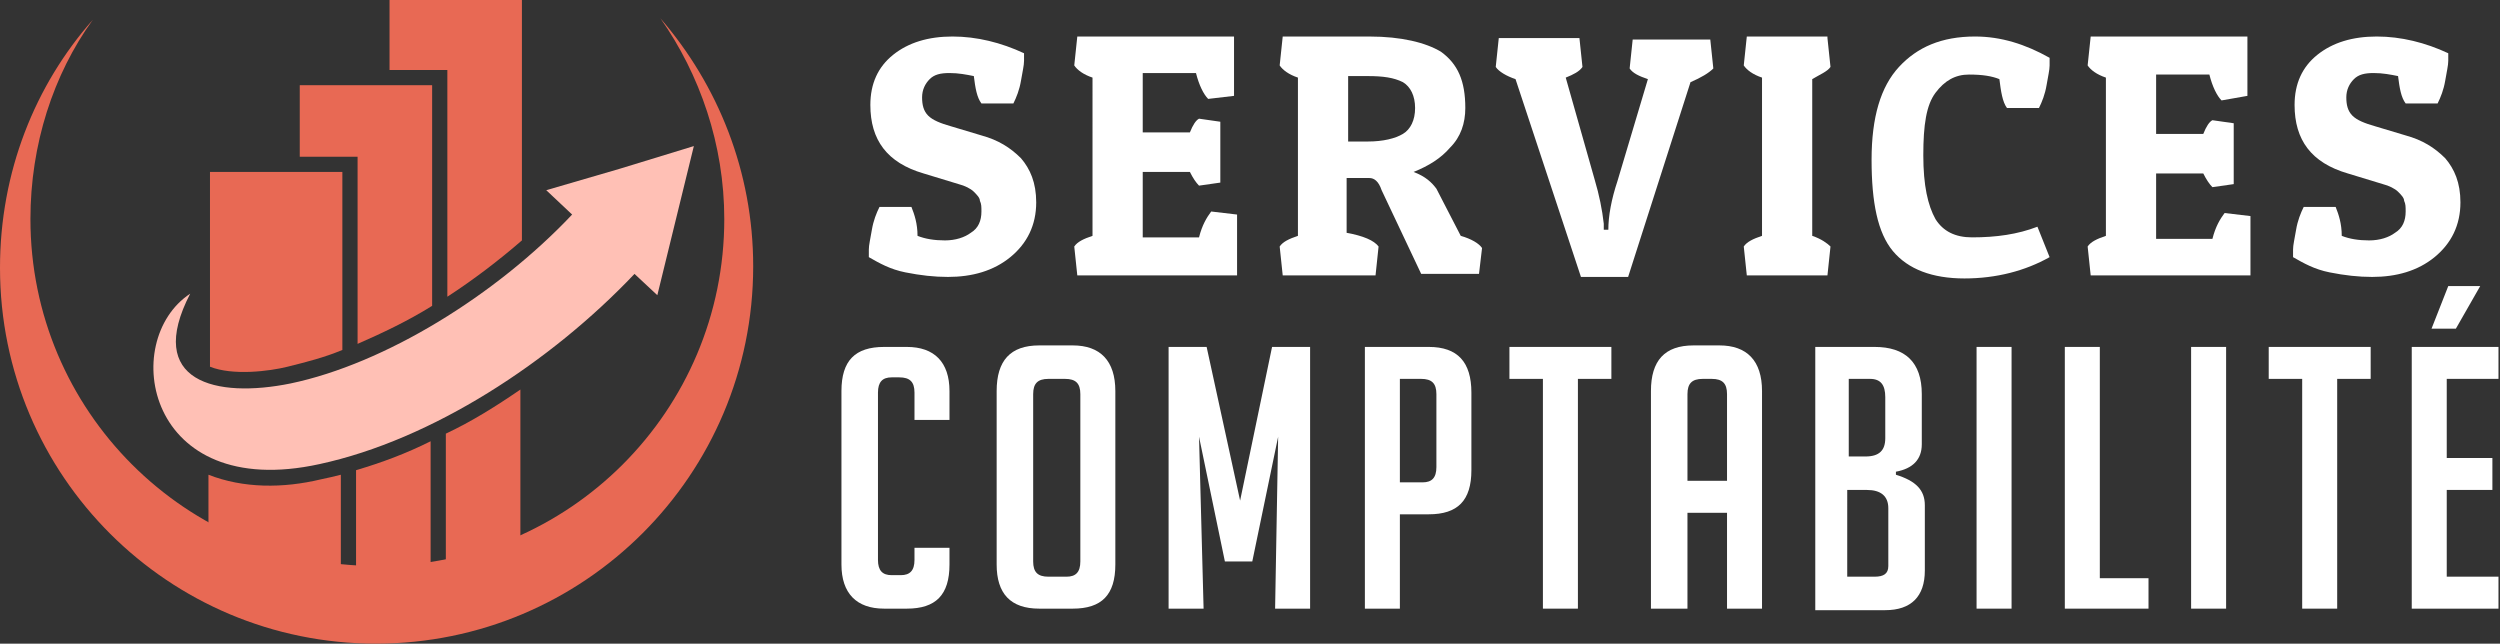
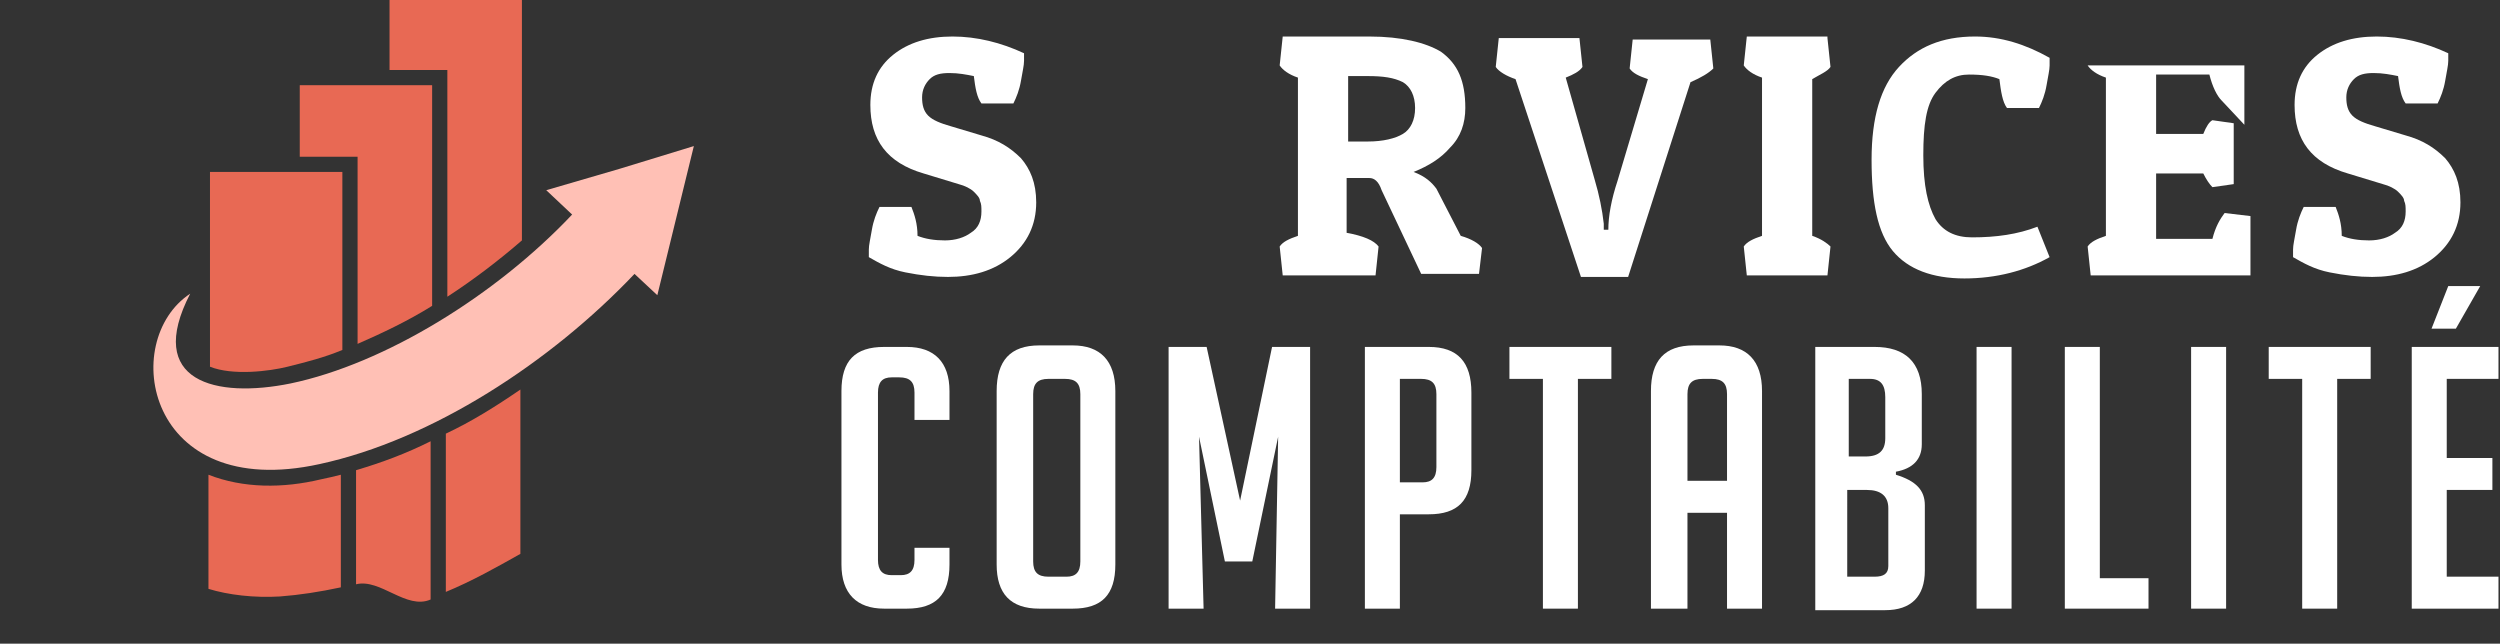
<svg xmlns="http://www.w3.org/2000/svg" version="1.1" id="Layer_1" x="0px" y="0px" width="164.3px" height="42.3px" viewBox="0 0 164.3 42.3" style="enable-background:new 0 0 164.3 42.3;" xml:space="preserve">
  <rect x="0" y="0" width="164.3" height="42.3" fill="#333333" stroke="none" />
  <style type="text/css">
	.st0{fill:#FFFFFF;}
	.st1{fill-rule:evenodd;clip-rule:evenodd;fill:#E86954;}
	.st2{fill-rule:evenodd;clip-rule:evenodd;fill:#FFC0B5;}
</style>
  <g>
    <path class="st0" d="M64,5c-0.5-0.1-1-0.2-1.6-0.2c-0.6,0-1,0.1-1.3,0.4c-0.3,0.3-0.5,0.7-0.5,1.2c0,0.5,0.1,0.9,0.4,1.2   c0.3,0.3,0.8,0.5,1.5,0.7l2,0.6c1.1,0.3,1.9,0.8,2.6,1.5c0.6,0.7,1,1.6,1,2.9c0,1.5-0.6,2.7-1.7,3.6c-1.1,0.9-2.5,1.3-4.1,1.3   c-0.9,0-1.8-0.1-2.8-0.3c-1-0.2-1.7-0.6-2.4-1c0-0.1,0-0.3,0-0.5c0-0.3,0.1-0.7,0.2-1.3c0.1-0.6,0.3-1.1,0.5-1.5h2.1   c0.2,0.5,0.4,1.1,0.4,1.9c0.5,0.2,1.1,0.3,1.8,0.3c0.7,0,1.3-0.2,1.7-0.5c0.5-0.3,0.7-0.8,0.7-1.4c0-0.3,0-0.5-0.1-0.7   c0-0.2-0.2-0.4-0.4-0.6c-0.2-0.2-0.6-0.4-1-0.5l-2.3-0.7c-2.4-0.7-3.5-2.2-3.5-4.5c0-1.4,0.5-2.5,1.5-3.3c1-0.8,2.3-1.2,3.9-1.2   c1.6,0,3.2,0.4,4.7,1.1c0,0.1,0,0.3,0,0.5c0,0.3-0.1,0.7-0.2,1.3c-0.1,0.6-0.3,1.1-0.5,1.5h-2.1C64.2,6.4,64.1,5.8,64,5z" />
-     <path class="st0" d="M81.3,18.1H70.8l-0.2-1.9c0.2-0.3,0.6-0.5,1.2-0.7V5.1c-0.6-0.2-1-0.5-1.2-0.8l0.2-1.9h10.3v3.9l-1.7,0.2   c-0.3-0.3-0.6-0.9-0.8-1.7h-3.5v3.9h3.1c0.2-0.5,0.4-0.8,0.6-0.9l1.4,0.2v4l-1.4,0.2c-0.2-0.2-0.4-0.5-0.6-0.9h-3.1v4.3h3.7   c0.2-0.8,0.5-1.3,0.8-1.7l1.7,0.2V18.1z" />
    <path class="st0" d="M96.3,7.1c0,1-0.3,1.9-1,2.6c-0.6,0.7-1.4,1.2-2.4,1.6c0.8,0.3,1.2,0.7,1.5,1.1l1.6,3.1   c0.7,0.2,1.2,0.5,1.4,0.8l-0.2,1.7h-3.8l-2.6-5.5c-0.2-0.6-0.5-0.8-0.8-0.8h-1.5v3.6c1.1,0.2,1.8,0.5,2.1,0.9l-0.2,1.9h-6.1   l-0.2-1.9c0.2-0.3,0.6-0.5,1.2-0.7V5.1c-0.6-0.2-1-0.5-1.2-0.8l0.2-1.9h5.7c2.1,0,3.7,0.4,4.7,1C95.8,4.2,96.3,5.3,96.3,7.1z    M89.9,5h-1.3v4.3h1.3c1,0,1.8-0.2,2.3-0.5c0.5-0.3,0.8-0.9,0.8-1.7c0-0.8-0.3-1.4-0.8-1.7C91.6,5.1,90.9,5,89.9,5z" />
    <path class="st0" d="M103.9,18.2l-4.3-13c-0.6-0.2-1.1-0.5-1.3-0.8l0.2-1.9h5.3l0.2,1.9c-0.2,0.3-0.6,0.5-1.1,0.7l1.9,6.7   c0.3,1,0.5,2,0.6,2.9l0,0.4h0.3c0-0.9,0.2-2,0.6-3.2l2-6.7c-0.6-0.2-1-0.4-1.2-0.7l0.2-1.9h5.1l0.2,1.9c-0.3,0.3-0.8,0.6-1.5,0.9   L107,18.2H103.9z" />
    <path class="st0" d="M120.1,2.5l0.2,1.9c-0.2,0.3-0.7,0.5-1.2,0.8v10.3c0.6,0.2,1,0.5,1.2,0.7l-0.2,1.9h-5.3l-0.2-1.9   c0.2-0.3,0.6-0.5,1.2-0.7V5.1c-0.6-0.2-1-0.5-1.2-0.8l0.2-1.9H120.1z" />
    <path class="st0" d="M131.4,5.2c-0.5-0.2-1.1-0.3-2-0.3s-1.6,0.4-2.2,1.2c-0.6,0.8-0.8,2.1-0.8,4.1c0,2,0.3,3.3,0.8,4.2   c0.5,0.8,1.3,1.2,2.4,1.2c1.6,0,3-0.2,4.3-0.7l0.8,2c-1.6,0.9-3.5,1.4-5.6,1.4c-2.1,0-3.7-0.6-4.7-1.8s-1.4-3.2-1.4-6   s0.6-4.8,1.8-6.1c1.2-1.3,2.8-2,5-2c1.7,0,3.3,0.5,4.9,1.4c0,0.1,0,0.3,0,0.5c0,0.3-0.1,0.7-0.2,1.3c-0.1,0.6-0.3,1.1-0.5,1.5h-2.1   C131.6,6.7,131.5,6,131.4,5.2z" />
-     <path class="st0" d="M147.9,18.1h-10.5l-0.2-1.9c0.2-0.3,0.6-0.5,1.2-0.7V5.1c-0.6-0.2-1-0.5-1.2-0.8l0.2-1.9h10.3v3.9L146,6.6   c-0.3-0.3-0.6-0.9-0.8-1.7h-3.5v3.9h3.1c0.2-0.5,0.4-0.8,0.6-0.9l1.4,0.2v4l-1.4,0.2c-0.2-0.2-0.4-0.5-0.6-0.9h-3.1v4.3h3.7   c0.2-0.8,0.5-1.3,0.8-1.7l1.7,0.2V18.1z" />
+     <path class="st0" d="M147.9,18.1h-10.5l-0.2-1.9c0.2-0.3,0.6-0.5,1.2-0.7V5.1c-0.6-0.2-1-0.5-1.2-0.8h10.3v3.9L146,6.6   c-0.3-0.3-0.6-0.9-0.8-1.7h-3.5v3.9h3.1c0.2-0.5,0.4-0.8,0.6-0.9l1.4,0.2v4l-1.4,0.2c-0.2-0.2-0.4-0.5-0.6-0.9h-3.1v4.3h3.7   c0.2-0.8,0.5-1.3,0.8-1.7l1.7,0.2V18.1z" />
    <path class="st0" d="M157.6,5c-0.5-0.1-1-0.2-1.6-0.2c-0.6,0-1,0.1-1.3,0.4c-0.3,0.3-0.5,0.7-0.5,1.2c0,0.5,0.1,0.9,0.4,1.2   c0.3,0.3,0.8,0.5,1.5,0.7l2,0.6c1.1,0.3,1.9,0.8,2.6,1.5c0.6,0.7,1,1.6,1,2.9c0,1.5-0.6,2.7-1.7,3.6c-1.1,0.9-2.5,1.3-4.1,1.3   c-0.9,0-1.8-0.1-2.8-0.3c-1-0.2-1.7-0.6-2.4-1c0-0.1,0-0.3,0-0.5c0-0.3,0.1-0.7,0.2-1.3c0.1-0.6,0.3-1.1,0.5-1.5h2.1   c0.2,0.5,0.4,1.1,0.4,1.9c0.5,0.2,1.1,0.3,1.8,0.3s1.3-0.2,1.7-0.5c0.5-0.3,0.7-0.8,0.7-1.4c0-0.3,0-0.5-0.1-0.7   c0-0.2-0.2-0.4-0.4-0.6c-0.2-0.2-0.6-0.4-1-0.5l-2.3-0.7c-2.4-0.7-3.5-2.2-3.5-4.5c0-1.4,0.5-2.5,1.5-3.3s2.3-1.2,3.9-1.2   c1.6,0,3.2,0.4,4.7,1.1c0,0.1,0,0.3,0,0.5c0,0.3-0.1,0.7-0.2,1.3c-0.1,0.6-0.3,1.1-0.5,1.5h-2.1C157.8,6.4,157.7,5.8,157.6,5z" />
    <path class="st0" d="M62.4,36v1.1c0,2-0.9,2.9-2.8,2.9h-1.5c-1.8,0-2.8-1-2.8-2.9V25.7c0-2,0.9-2.9,2.8-2.9h1.5   c1.8,0,2.8,1,2.8,2.9v1.9h-2.3v-1.8c0-0.7-0.3-1-1-1h-0.5c-0.6,0-0.9,0.3-0.9,1v11c0,0.7,0.3,1,0.9,1h0.6c0.6,0,0.9-0.3,0.9-1V36   H62.4z" />
    <path class="st0" d="M68.3,40c-1.9,0-2.8-1-2.8-2.9V25.7c0-2,0.9-3,2.8-3h2.2c1.8,0,2.8,1,2.8,3v11.4c0,2-0.9,2.9-2.8,2.9H68.3z    M68.9,37.9h1.2c0.6,0,0.9-0.3,0.9-1v-11c0-0.7-0.3-1-1-1h-1.1c-0.7,0-1,0.3-1,1v11C67.9,37.6,68.2,37.9,68.9,37.9z" />
    <path class="st0" d="M81.5,32.9l2.1-10.1h2.5V40h-2.3l0.2-11.3l-1.7,8.2h-1.8l-1.7-8.2L79.1,40h-2.3V22.8h2.5L81.5,32.9z" />
    <path class="st0" d="M89.7,22.8h4.2c1.9,0,2.8,1,2.8,3v5.1c0,2-0.9,2.9-2.8,2.9H92V40h-2.3V22.8z M92,31.7h1.5c0.6,0,0.9-0.3,0.9-1   v-4.8c0-0.7-0.3-1-1-1H92V31.7z" />
    <path class="st0" d="M103.7,24.9V40h-2.3V24.9h-2.2v-2.1h6.7v2.1H103.7z" />
    <path class="st0" d="M110.8,40h-2.3V25.7c0-2,0.9-3,2.8-3h1.7c1.8,0,2.8,1,2.8,3V40h-2.3v-6.3h-2.6V40z M113.5,31.6v-5.7   c0-0.7-0.3-1-1-1h-0.6c-0.7,0-1,0.3-1,1v5.7H113.5z" />
    <path class="st0" d="M124.6,31.2c1.3,0.4,1.9,1,1.9,2v4.3c0,1.7-0.9,2.6-2.6,2.6h-4.6V22.8h3.9c2,0,3.1,1,3.1,3.1v3.3   c0,1-0.6,1.6-1.7,1.8V31.2z M121.5,30h1.1c0.9,0,1.3-0.4,1.3-1.2v-2.7c0-0.8-0.3-1.2-1-1.2h-1.4V30z M121.5,37.9h1.7   c0.6,0,0.9-0.2,0.9-0.7v-3.8c0-0.8-0.5-1.2-1.4-1.2h-1.3V37.9z" />
    <path class="st0" d="M129.9,40V22.8h2.3V40H129.9z" />
    <path class="st0" d="M141.2,40h-5.5V22.8h2.3v15.2h3.2V40z" />
    <path class="st0" d="M144,40V22.8h2.3V40H144z" />
    <path class="st0" d="M153.6,24.9V40h-2.3V24.9h-2.2v-2.1h6.7v2.1H153.6z" />
    <path class="st0" d="M158.5,40V22.8h5.7v2.1h-3.4v5.2h3v2.1h-3v5.7h3.4V40H158.5z M161.4,21.6h-1.6l1.1-2.8h2.1L161.4,21.6z" />
  </g>
  <g>
-     <path class="st1" d="M43.4,1.2c3.8,4.4,6.1,10.1,6.1,16.3c0,13.7-11.1,24.8-24.8,24.8C11.1,42.3,0,31.3,0,17.6   c0-6.3,2.3-12,6.1-16.3C3.5,4.9,2,9.5,2,14.4c0,12.6,10.2,22.8,22.8,22.8c12.6,0,22.8-10.2,22.8-22.8C47.6,9.5,46,4.9,43.4,1.2   L43.4,1.2z" />
    <path class="st1" d="M25.6,0h8.7v15.8c-1.5,1.3-3.2,2.6-4.9,3.7V4.6h-3.8V0L25.6,0z M34.2,25.6v10.8c-1.6,0.9-3.2,1.8-4.9,2.5V28.5   C31,27.7,32.6,26.7,34.2,25.6L34.2,25.6z M13.8,11.3h8.7v11.7c-1.2,0.5-2.4,0.8-3.6,1.1c-1.2,0.3-3.6,0.6-5.1,0V11.3L13.8,11.3z    M22.4,31.2v7.4c-1.4,0.3-2.7,0.5-4,0.6c-1.7,0.1-3.4-0.1-4.7-0.5v-7.5c2.3,0.9,4.9,0.9,7.4,0.3C21.6,31.4,22,31.3,22.4,31.2   L22.4,31.2z M19.7,5.6h8.7v14.5c-1.6,1-3.3,1.8-4.9,2.5V10.3h-3.8V5.6L19.7,5.6z M28.3,29v10.4c-1.6,0.7-3.3-1.4-4.9-1v-7.5   C25.1,30.4,26.7,29.8,28.3,29L28.3,29z" />
    <path class="st2" d="M40.7,11.1l-4.8,1.4l1.7,1.6c-5,5.3-12.3,9.8-18.5,11.1c-4.9,1-9.6-0.1-6.6-5.9c-4.7,3.1-2.9,13.7,8.5,11.2   c7.4-1.6,15.2-6.7,20.7-12.5l1.5,1.4l1.2-4.9l1.2-4.9L40.7,11.1z" />
  </g>
</svg>